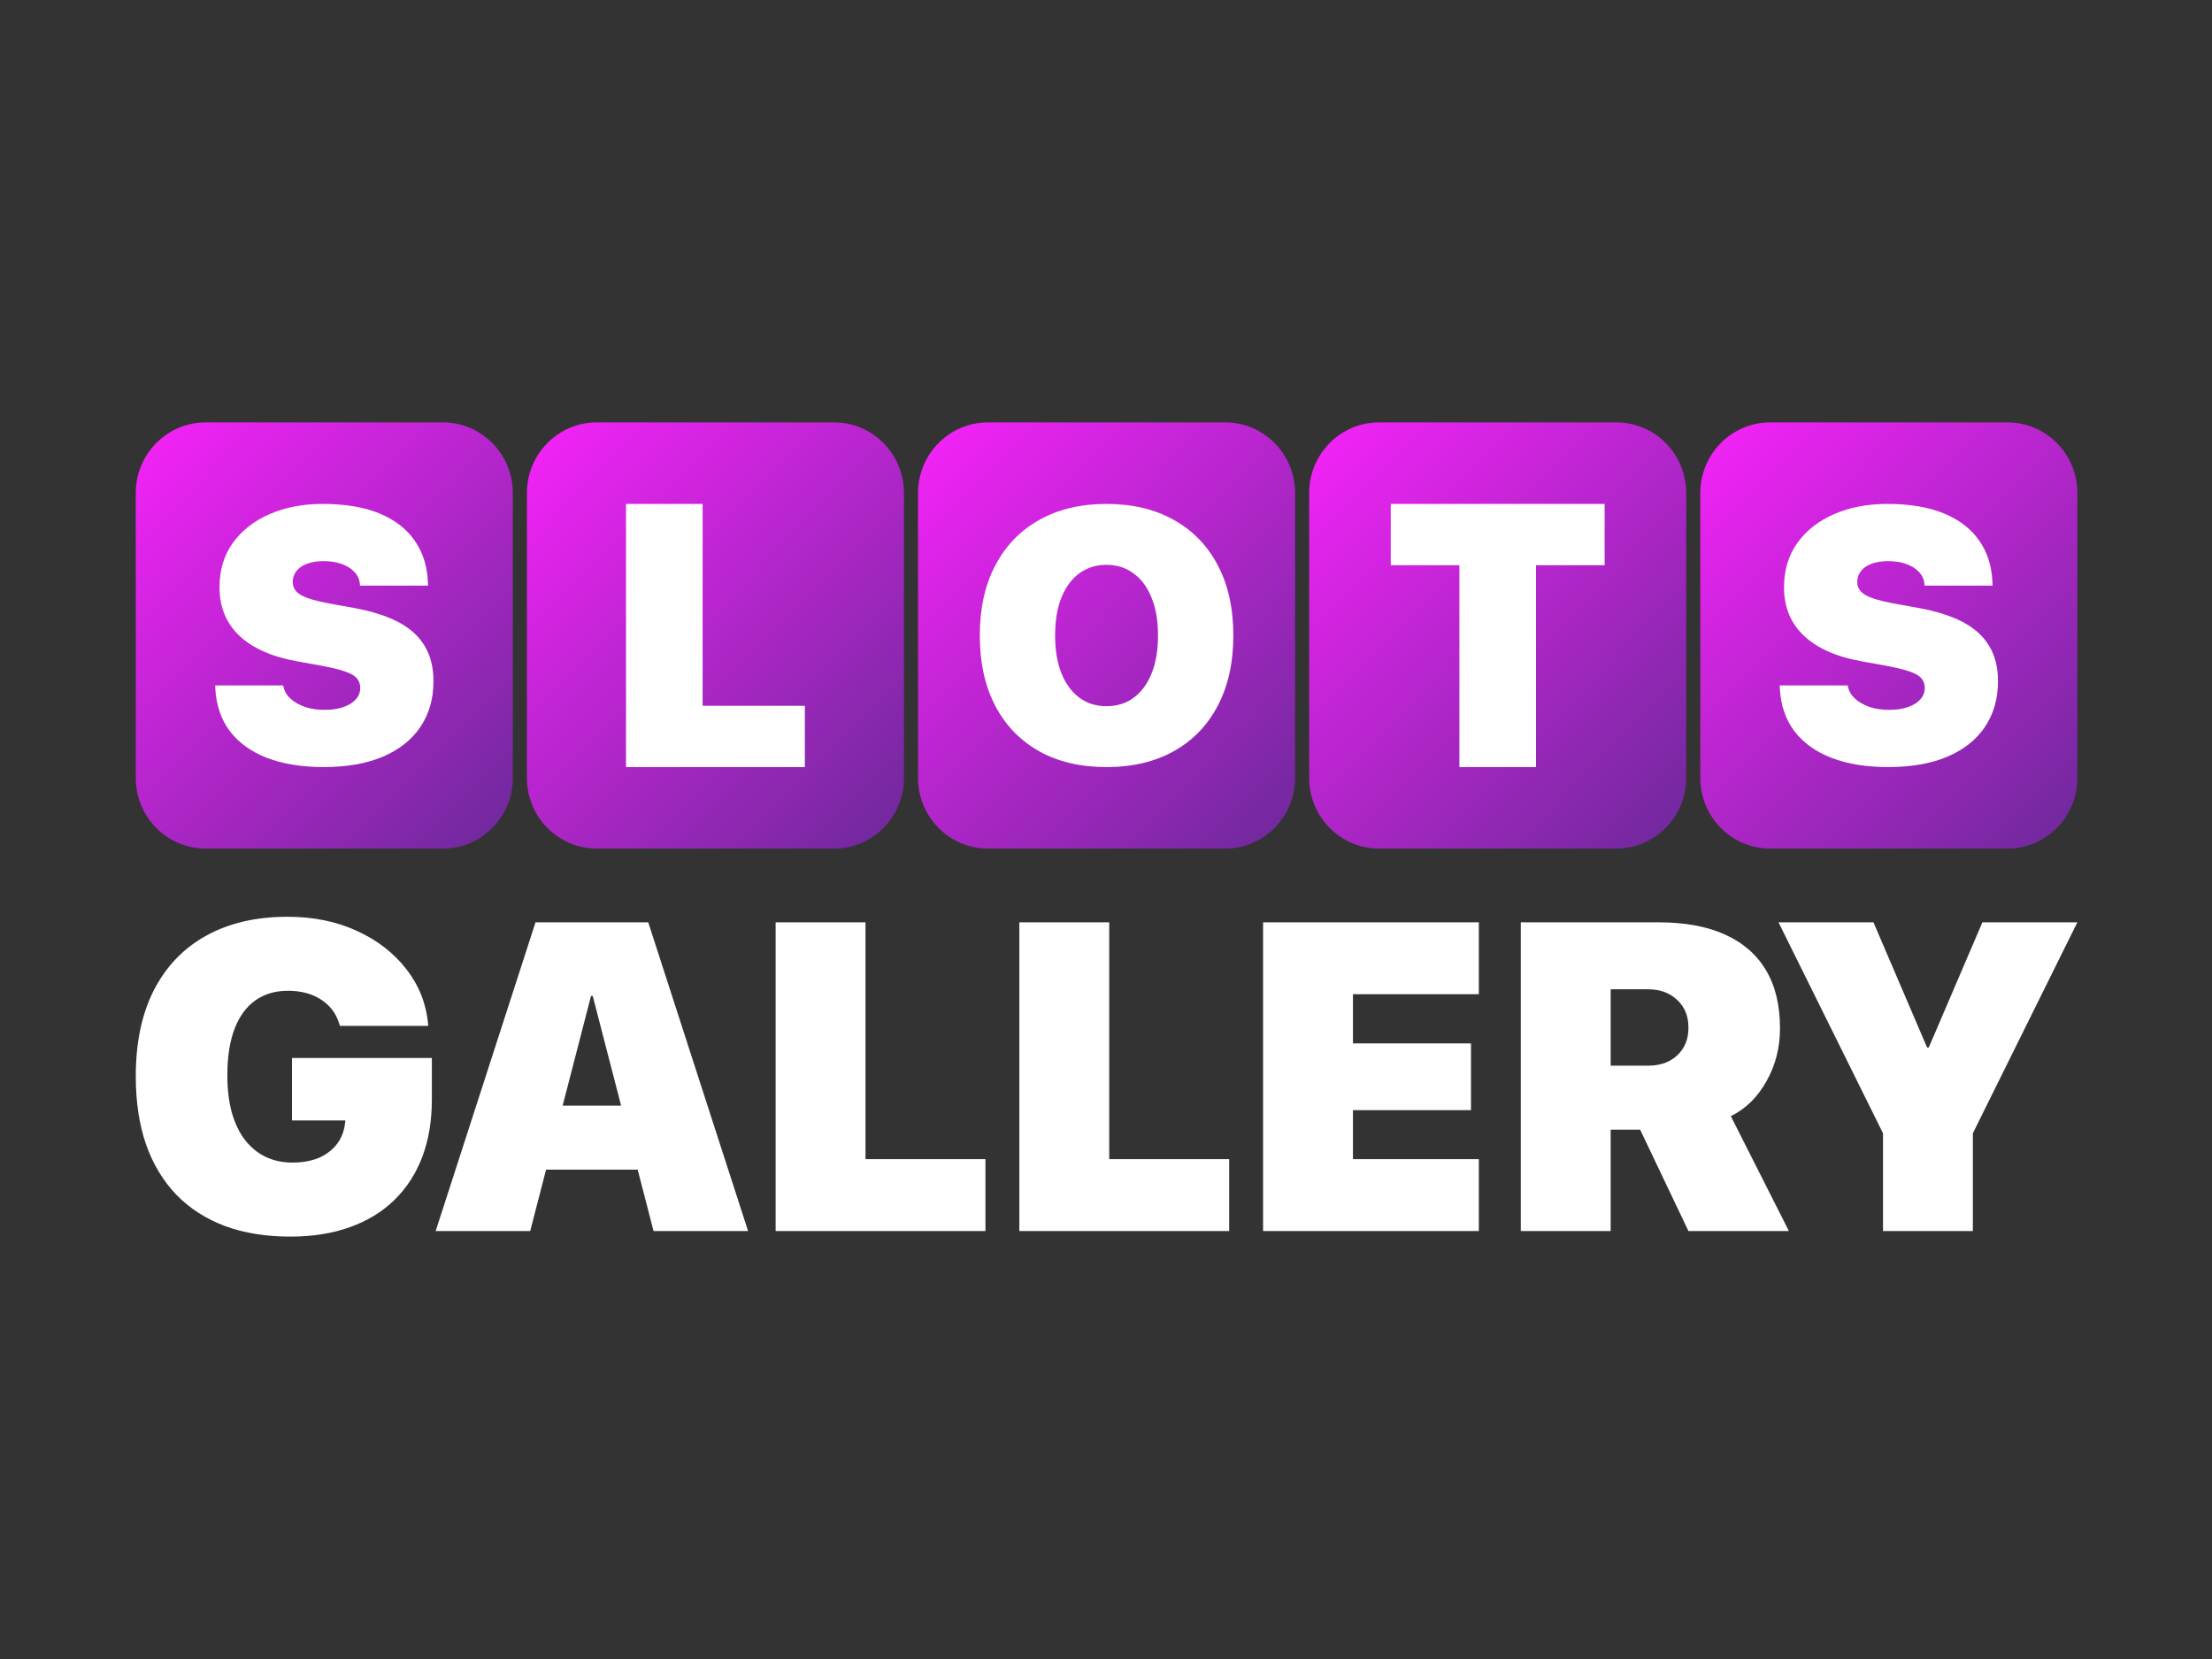
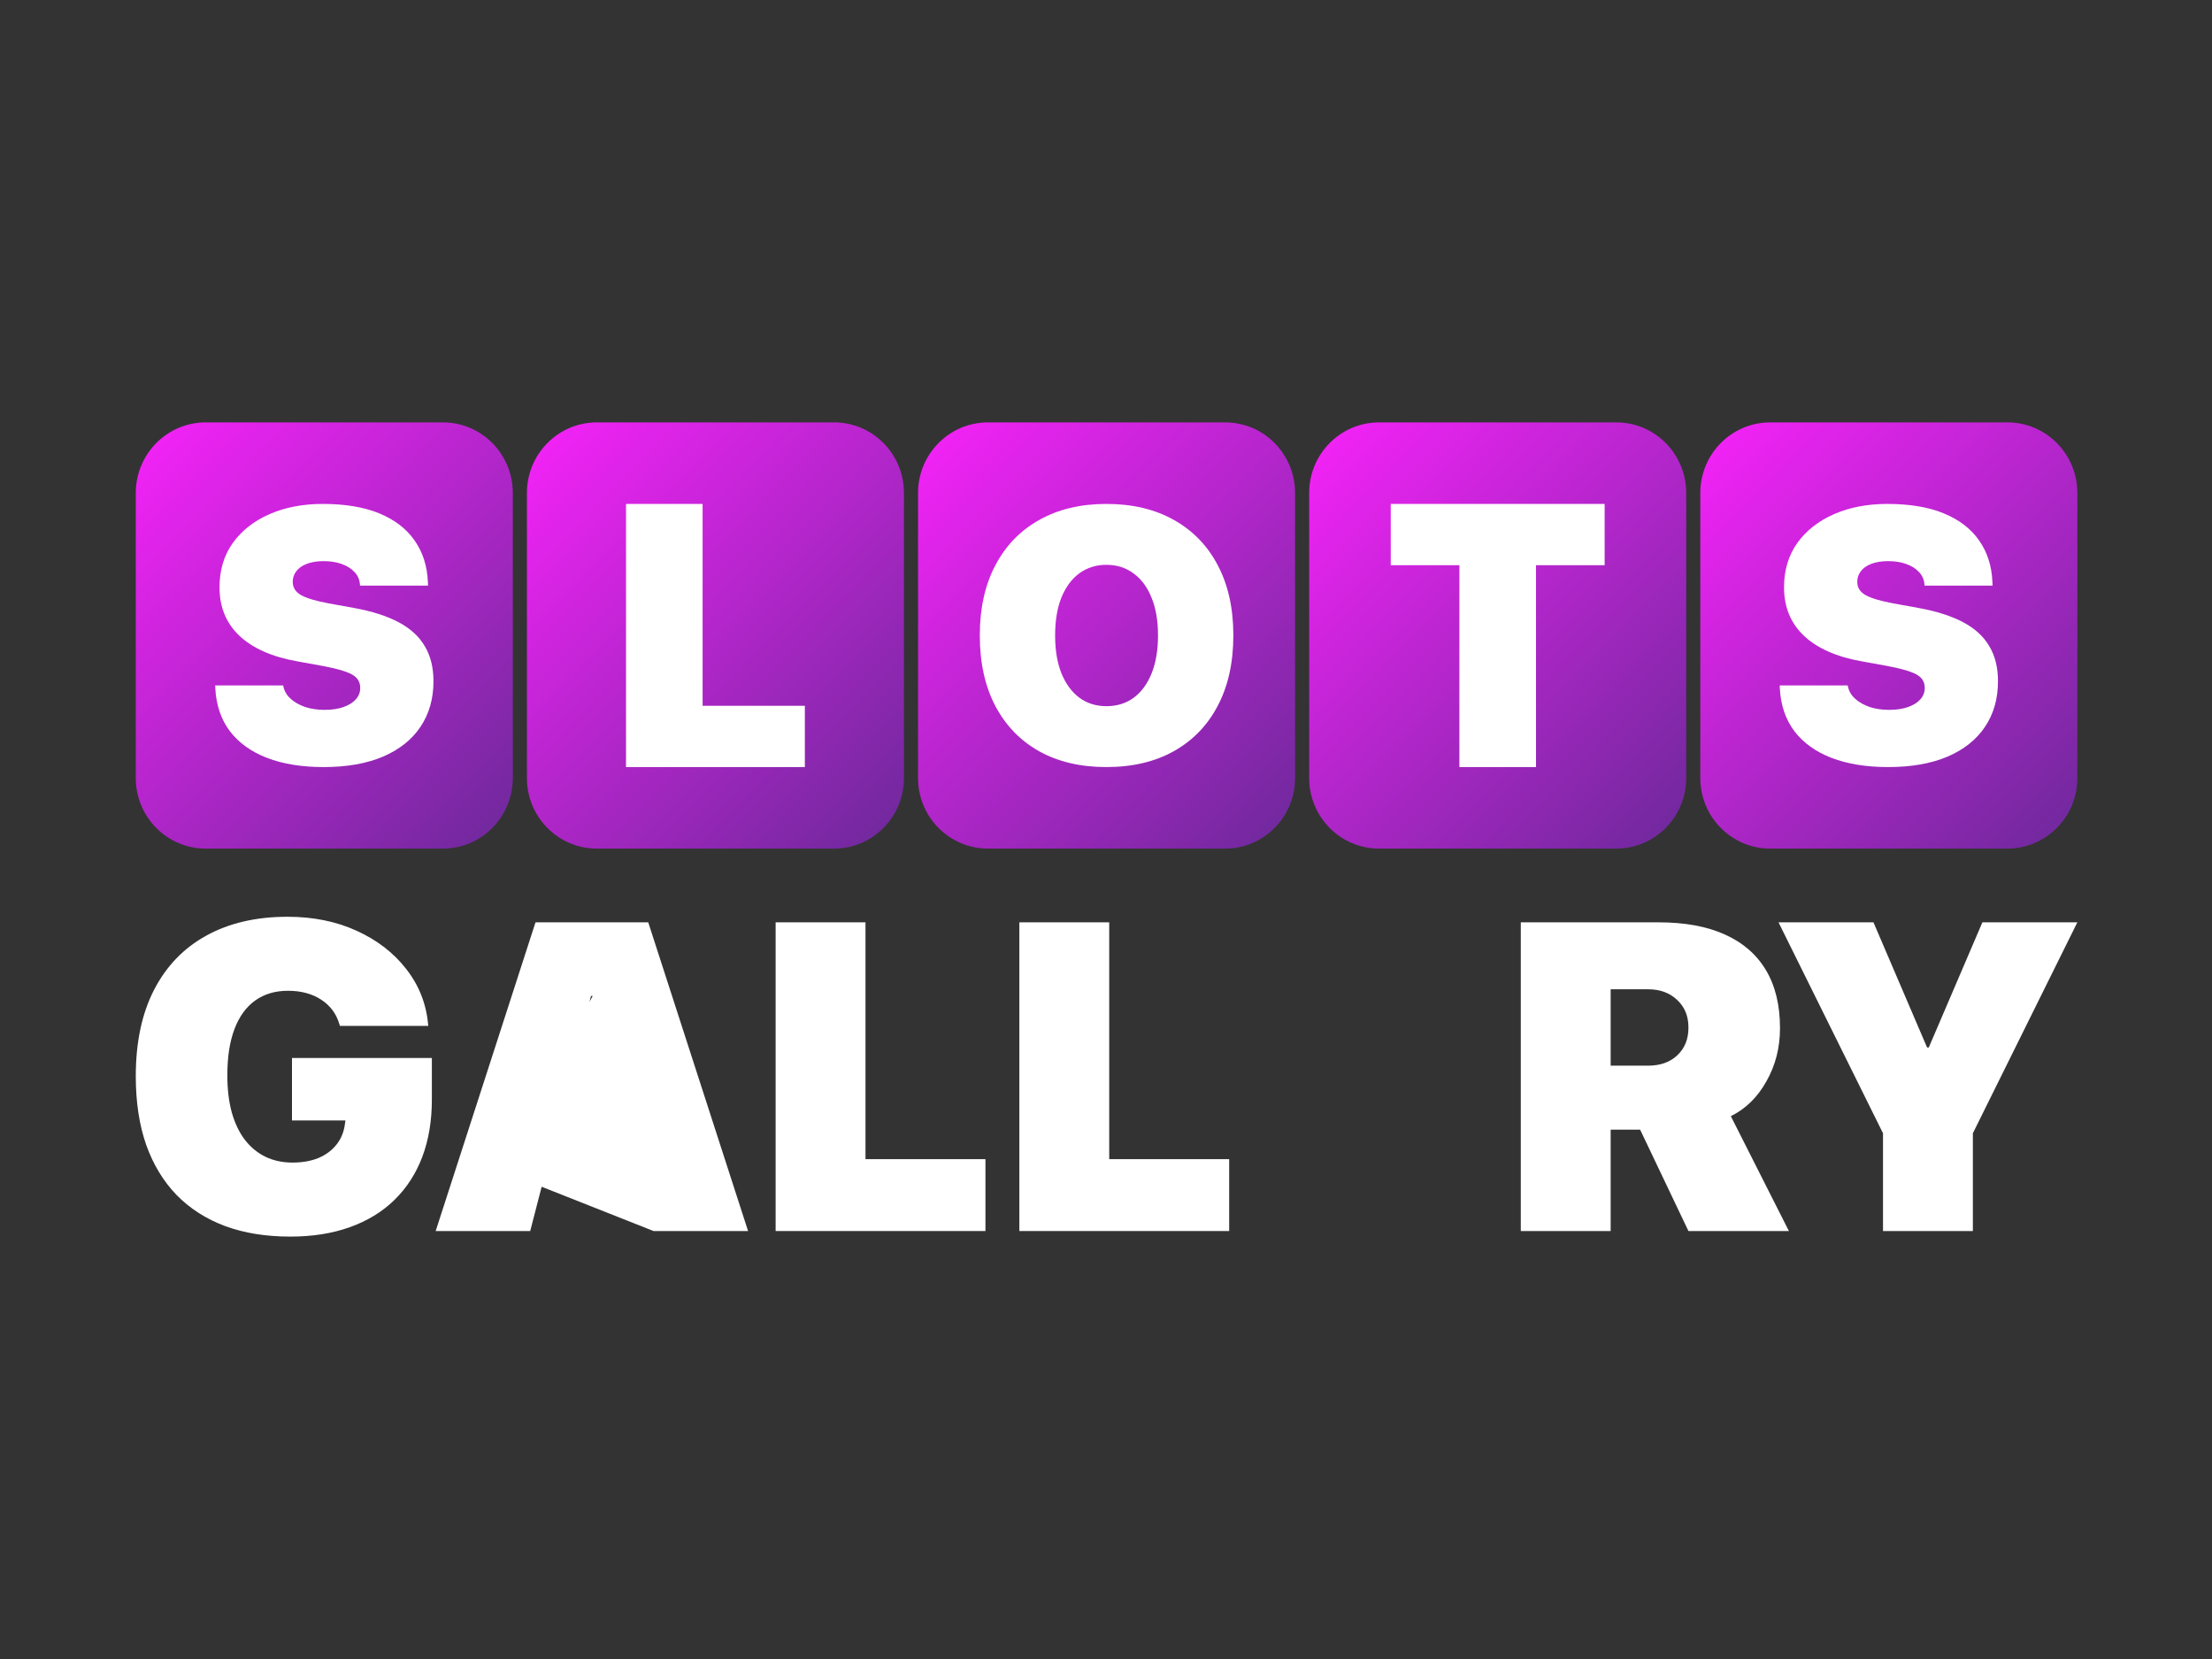
<svg xmlns="http://www.w3.org/2000/svg" width="200" height="150" viewBox="0 0 200 150" fill="none">
  <rect x="0" y="0" width="200" height="150" fill="#333333" stroke="none" />
  <g clip-path="url(#clip0_931_20)">
    <path d="M170.253 111.305V102.465L160.806 83.393H169.391L174.239 94.709H174.392L179.24 83.393H187.825L178.378 102.465V111.305H170.253Z" fill="white" />
    <path d="M137.504 111.305V83.393H149.96C152.336 83.393 154.335 83.76 155.958 84.495C157.593 85.23 158.832 86.307 159.675 87.725C160.519 89.144 160.94 90.885 160.94 92.948V92.987C160.94 94.728 160.531 96.321 159.714 97.765C158.909 99.209 157.836 100.26 156.494 100.918L161.745 111.305H152.662L148.293 102.137C148.242 102.137 148.184 102.137 148.12 102.137C148.057 102.137 147.993 102.137 147.929 102.137H145.629V111.305H137.504ZM145.629 96.353H149.021C150.12 96.353 151.001 96.037 151.666 95.405C152.33 94.773 152.662 93.948 152.662 92.929V92.89C152.662 91.871 152.323 91.046 151.646 90.414C150.969 89.769 150.094 89.447 149.021 89.447H145.629V96.353Z" fill="white" />
-     <path d="M114.203 111.305V83.393H133.71V89.892H122.328V94.341H133.001V100.376H122.328V104.806H133.71V111.305H114.203Z" fill="white" />
    <path d="M92.166 111.305V83.393H100.291V104.806H111.137V111.305H92.166Z" fill="white" />
    <path d="M70.129 111.305V83.393H78.254V104.806H89.1V111.305H70.129Z" fill="white" />
-     <path d="M39.392 111.305L48.418 83.393H56.083V90.047H53.438L47.939 111.305H39.392ZM45.064 105.754L46.751 99.97H60.279L61.966 105.754H45.064ZM59.091 111.305L53.592 90.047V83.393H58.612L67.638 111.305H59.091Z" fill="white" />
+     <path d="M39.392 111.305L48.418 83.393H56.083V90.047H53.438L47.939 111.305H39.392ZM45.064 105.754L46.751 99.97H60.279L61.966 105.754H45.064ZL53.592 90.047V83.393H58.612L67.638 111.305H59.091Z" fill="white" />
    <path d="M26.247 111.808C24.049 111.808 22.089 111.493 20.364 110.861C18.639 110.216 17.177 109.281 15.976 108.056C14.775 106.818 13.855 105.302 13.216 103.51C12.59 101.704 12.277 99.641 12.277 97.32V97.301C12.277 94.245 12.827 91.646 13.925 89.505C15.037 87.352 16.614 85.714 18.659 84.592C20.715 83.457 23.162 82.89 25.998 82.89C28.31 82.89 30.386 83.309 32.225 84.147C34.078 84.985 35.573 86.133 36.709 87.59C37.859 89.047 38.524 90.705 38.703 92.562L38.722 92.755H30.731L30.673 92.562C30.392 91.633 29.843 90.904 29.025 90.376C28.208 89.847 27.211 89.582 26.036 89.582C24.886 89.582 23.903 89.873 23.085 90.453C22.267 91.034 21.641 91.891 21.207 93.026C20.773 94.161 20.556 95.553 20.556 97.204V97.223C20.556 98.487 20.69 99.609 20.958 100.589C21.239 101.569 21.635 102.394 22.146 103.065C22.67 103.736 23.289 104.245 24.005 104.593C24.733 104.941 25.544 105.115 26.438 105.115C27.32 105.115 28.099 104.98 28.776 104.709C29.453 104.426 30.003 104.02 30.424 103.491C30.846 102.962 31.101 102.33 31.191 101.595L31.229 101.305H26.4V95.657H39.047V99.429C39.047 101.337 38.76 103.059 38.185 104.593C37.61 106.115 36.767 107.417 35.656 108.501C34.557 109.571 33.216 110.39 31.631 110.957C30.047 111.525 28.253 111.808 26.247 111.808Z" fill="white" />
    <path d="M12.277 44.571C12.277 41.047 15.107 38.191 18.597 38.191H40.048C43.538 38.191 46.367 41.047 46.367 44.571V70.347C46.367 73.871 43.538 76.727 40.048 76.727H18.597C15.107 76.727 12.277 73.871 12.277 70.347V44.571Z" fill="url(#paint0_linear_931_20)" />
    <path d="M47.642 44.571C47.642 41.047 50.471 38.191 53.961 38.191H75.413C78.903 38.191 81.732 41.047 81.732 44.571V70.347C81.732 73.871 78.903 76.727 75.413 76.727H53.961C50.471 76.727 47.642 73.871 47.642 70.347V44.571Z" fill="url(#paint1_linear_931_20)" />
    <path d="M83.006 44.571C83.006 41.047 85.836 38.191 89.326 38.191H110.777C114.267 38.191 117.096 41.047 117.096 44.571V70.347C117.096 73.871 114.267 76.727 110.777 76.727H89.326C85.836 76.727 83.006 73.871 83.006 70.347V44.571Z" fill="url(#paint2_linear_931_20)" />
    <path d="M118.371 44.571C118.371 41.047 121.2 38.191 124.69 38.191H146.141C149.631 38.191 152.461 41.047 152.461 44.571V70.347C152.461 73.871 149.631 76.727 146.141 76.727H124.69C121.2 76.727 118.371 73.871 118.371 70.347V44.571Z" fill="url(#paint3_linear_931_20)" />
    <path d="M153.735 44.571C153.735 41.047 156.565 38.191 160.055 38.191H181.506C184.996 38.191 187.825 41.047 187.825 44.571V70.347C187.825 73.871 184.996 76.727 181.506 76.727H160.055C156.565 76.727 153.735 73.871 153.735 70.347V44.571Z" fill="url(#paint4_linear_931_20)" />
    <path d="M170.717 69.355C168.752 69.355 167.049 69.079 165.609 68.528C164.18 67.976 163.06 67.175 162.251 66.124C161.452 65.064 161.011 63.78 160.927 62.273L160.911 61.971H167.06L167.091 62.114C167.186 62.528 167.406 62.889 167.753 63.196C168.1 63.504 168.536 63.748 169.062 63.928C169.587 64.098 170.165 64.183 170.796 64.183C171.469 64.183 172.042 64.098 172.515 63.928C172.998 63.758 173.371 63.525 173.634 63.228C173.897 62.931 174.028 62.591 174.028 62.209V62.194C174.028 61.652 173.771 61.244 173.256 60.968C172.74 60.692 171.852 60.438 170.591 60.204L168.305 59.79C166.045 59.387 164.311 58.618 163.103 57.483C161.904 56.348 161.305 54.889 161.305 53.106V53.09C161.305 51.552 161.705 50.22 162.503 49.096C163.313 47.971 164.421 47.101 165.83 46.486C167.238 45.87 168.841 45.563 170.638 45.563C172.667 45.563 174.375 45.849 175.762 46.422C177.15 46.995 178.211 47.812 178.947 48.873C179.683 49.923 180.082 51.165 180.145 52.597L180.161 52.947H174.012L173.997 52.788C173.954 52.364 173.786 52.003 173.492 51.706C173.208 51.398 172.825 51.159 172.341 50.99C171.868 50.82 171.327 50.735 170.717 50.735C170.107 50.735 169.593 50.82 169.172 50.99C168.762 51.149 168.452 51.372 168.242 51.658C168.032 51.934 167.927 52.247 167.927 52.597V52.613C167.927 53.133 168.184 53.536 168.699 53.822C169.214 54.098 170.039 54.342 171.174 54.554L173.46 54.968C175.089 55.265 176.435 55.695 177.496 56.257C178.558 56.82 179.346 57.541 179.861 58.422C180.387 59.292 180.649 60.347 180.649 61.589V61.605C180.649 63.186 180.255 64.559 179.467 65.727C178.689 66.883 177.559 67.78 176.078 68.416C174.596 69.042 172.809 69.355 170.717 69.355Z" fill="white" />
    <path d="M131.953 69.355V51.103H125.746V45.563H145.085V51.103H138.879V69.355H131.953Z" fill="white" />
    <path d="M56.602 69.355V45.563H63.527V63.815H72.772V69.355H56.602Z" fill="white" />
    <path d="M29.26 69.355C27.294 69.355 25.591 69.079 24.151 68.528C22.722 67.976 21.603 67.175 20.793 66.124C19.995 65.064 19.553 63.78 19.469 62.273L19.453 61.971H25.602L25.634 62.114C25.728 62.528 25.949 62.889 26.296 63.196C26.642 63.504 27.079 63.748 27.604 63.928C28.13 64.098 28.708 64.183 29.338 64.183C30.011 64.183 30.584 64.098 31.057 63.928C31.54 63.758 31.913 63.525 32.176 63.228C32.439 62.931 32.57 62.591 32.57 62.209V62.194C32.57 61.652 32.313 61.244 31.798 60.968C31.283 60.692 30.395 60.438 29.133 60.204L26.847 59.79C24.588 59.387 22.854 58.618 21.645 57.483C20.447 56.348 19.848 54.889 19.848 53.106V53.09C19.848 51.552 20.247 50.22 21.046 49.096C21.855 47.971 22.964 47.101 24.372 46.486C25.781 45.87 27.383 45.563 29.181 45.563C31.209 45.563 32.917 45.849 34.304 46.422C35.692 46.995 36.754 47.812 37.489 48.873C38.225 49.923 38.624 51.165 38.687 52.597L38.703 52.947H32.555L32.539 52.788C32.497 52.364 32.329 52.003 32.034 51.706C31.75 51.398 31.367 51.159 30.883 50.99C30.41 50.82 29.869 50.735 29.26 50.735C28.65 50.735 28.135 50.82 27.715 50.99C27.305 51.149 26.995 51.372 26.784 51.658C26.574 51.934 26.469 52.247 26.469 52.597V52.613C26.469 53.133 26.727 53.536 27.242 53.822C27.757 54.098 28.582 54.342 29.717 54.554L32.003 54.968C33.632 55.265 34.977 55.695 36.039 56.257C37.1 56.82 37.889 57.541 38.404 58.422C38.929 59.292 39.192 60.347 39.192 61.589V61.605C39.192 63.186 38.798 64.559 38.01 65.727C37.232 66.883 36.102 67.78 34.62 68.416C33.138 69.042 31.351 69.355 29.26 69.355Z" fill="white" />
    <path d="M100.036 69.355C97.692 69.355 95.663 68.878 93.95 67.923C92.237 66.957 90.912 65.583 89.977 63.801C89.052 62.019 88.59 59.907 88.59 57.467V57.435C88.59 54.995 89.057 52.889 89.993 51.117C90.928 49.334 92.252 47.966 93.966 47.011C95.679 46.045 97.702 45.563 100.036 45.563C102.39 45.563 104.424 46.045 106.137 47.011C107.86 47.977 109.185 49.345 110.11 51.117C111.045 52.889 111.513 54.995 111.513 57.435V57.467C111.513 59.907 111.045 62.019 110.11 63.801C109.185 65.573 107.866 66.941 106.153 67.907C104.439 68.872 102.4 69.355 100.036 69.355ZM100.036 63.849C101.002 63.849 101.833 63.589 102.526 63.069C103.22 62.549 103.756 61.812 104.134 60.857C104.513 59.902 104.702 58.772 104.702 57.467V57.435C104.702 56.12 104.508 54.989 104.119 54.045C103.74 53.09 103.199 52.358 102.495 51.849C101.801 51.329 100.981 51.069 100.036 51.069C99.11 51.069 98.296 51.324 97.592 51.833C96.898 52.342 96.357 53.075 95.968 54.029C95.59 54.974 95.4 56.109 95.4 57.435V57.467C95.4 58.782 95.59 59.918 95.968 60.873C96.357 61.828 96.898 62.565 97.592 63.085C98.285 63.594 99.1 63.849 100.036 63.849Z" fill="white" />
  </g>
  <defs>
    <linearGradient id="paint0_linear_931_20" x1="12.277" y1="33.953" x2="51.016" y2="71.993" gradientUnits="userSpaceOnUse">
      <stop stop-color="#FF22FF" />
      <stop offset="1" stop-color="#6C299A" />
    </linearGradient>
    <linearGradient id="paint1_linear_931_20" x1="47.642" y1="33.953" x2="86.381" y2="71.993" gradientUnits="userSpaceOnUse">
      <stop stop-color="#FF22FF" />
      <stop offset="1" stop-color="#6C299A" />
    </linearGradient>
    <linearGradient id="paint2_linear_931_20" x1="83.006" y1="33.953" x2="121.745" y2="71.993" gradientUnits="userSpaceOnUse">
      <stop stop-color="#FF22FF" />
      <stop offset="1" stop-color="#6C299A" />
    </linearGradient>
    <linearGradient id="paint3_linear_931_20" x1="118.371" y1="33.953" x2="157.109" y2="71.993" gradientUnits="userSpaceOnUse">
      <stop stop-color="#FF22FF" />
      <stop offset="1" stop-color="#6C299A" />
    </linearGradient>
    <linearGradient id="paint4_linear_931_20" x1="153.735" y1="33.953" x2="192.474" y2="71.993" gradientUnits="userSpaceOnUse">
      <stop stop-color="#FF22FF" />
      <stop offset="1" stop-color="#6C299A" />
    </linearGradient>
    <clipPath id="clip0_931_20">
      <rect width="176" height="74" fill="white" transform="translate(12 38)" />
    </clipPath>
  </defs>
</svg>